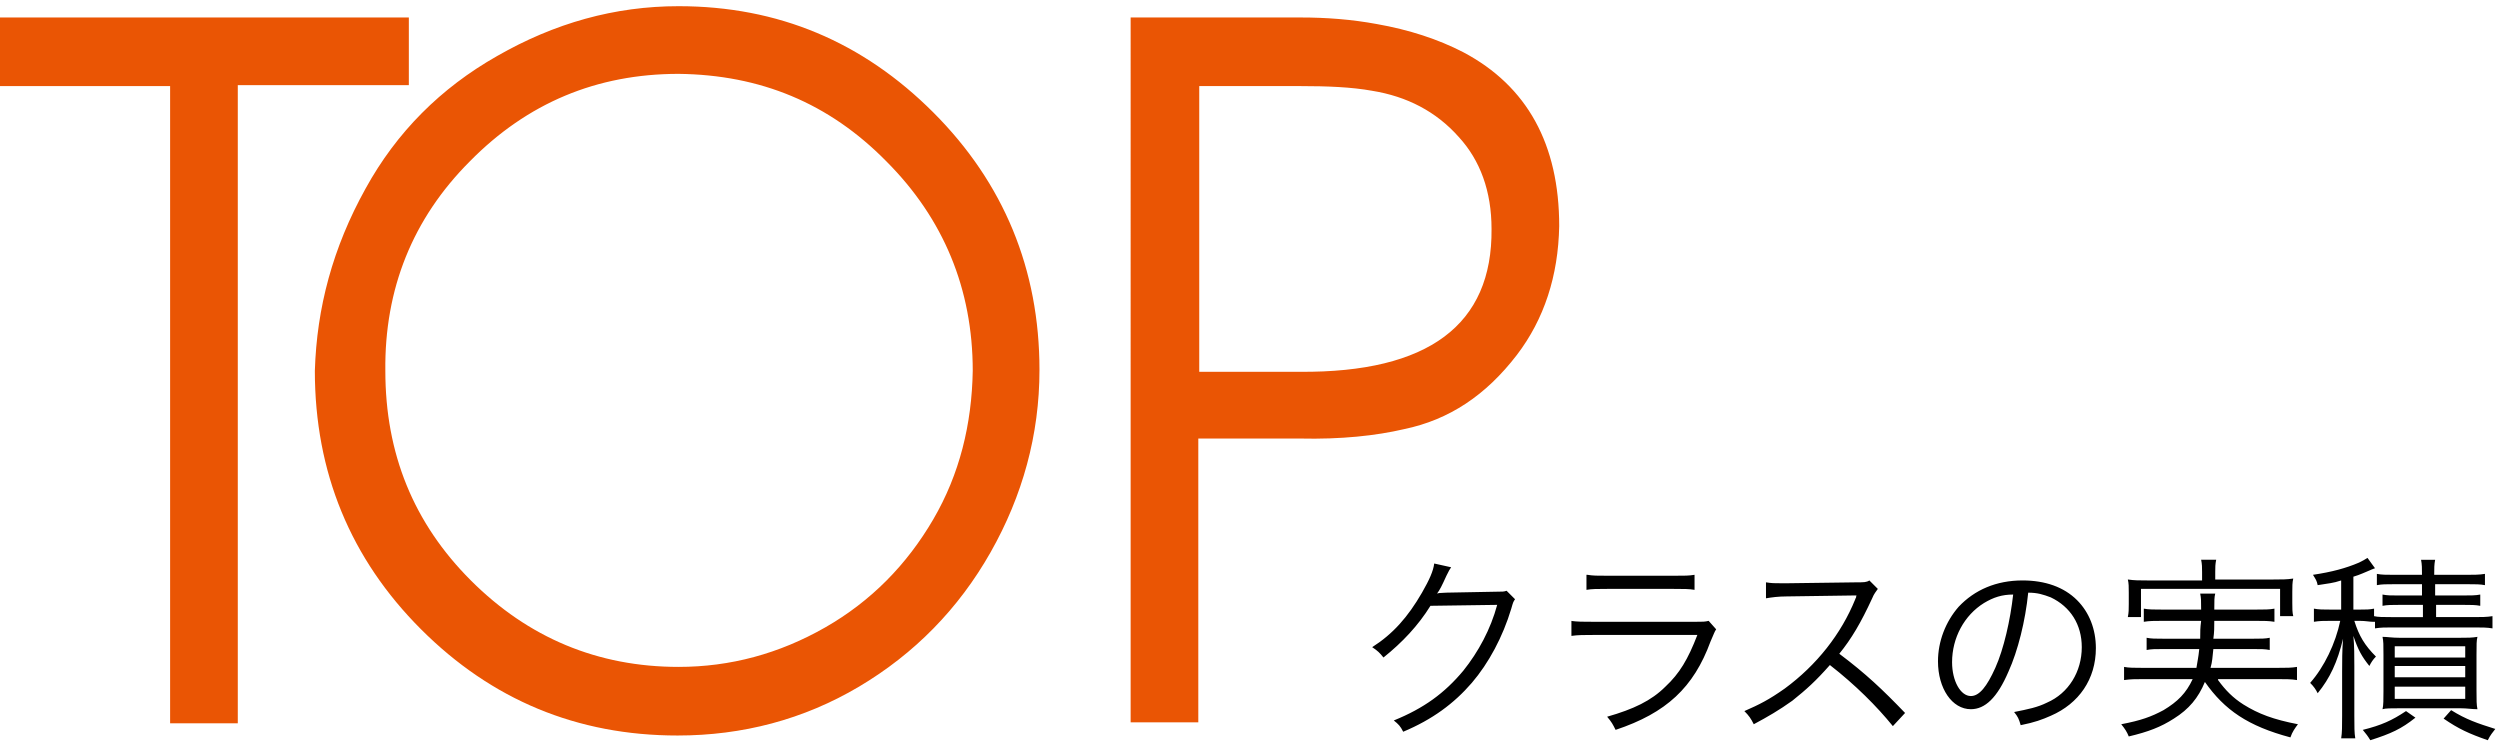
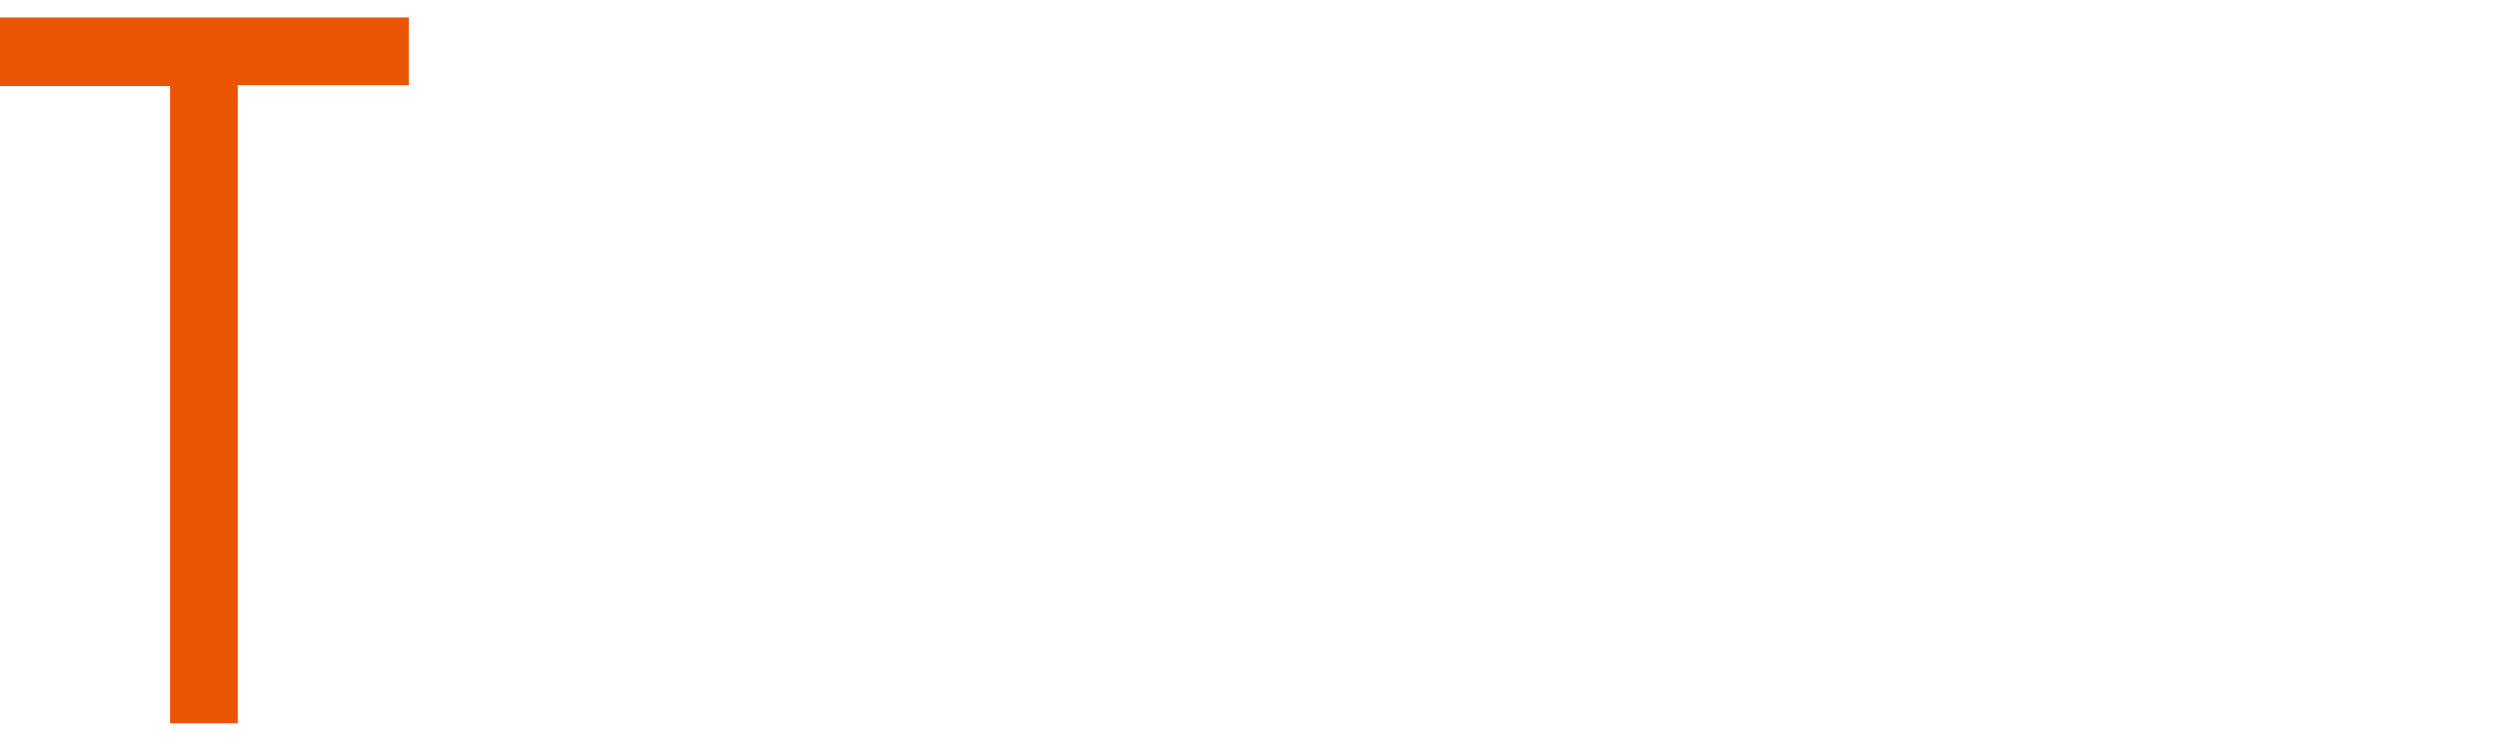
<svg xmlns="http://www.w3.org/2000/svg" width="399" height="119" fill="none">
  <path d="M65.25 2.79v10.8h-27.3v101.849h-10.8v-101.7H0V2.79h65.25z" fill="#EA5504" />
-   <path d="M58.35 30.088c4.95-9 12-16.05 21-21.15C88.5 3.688 98.1.988 108.3.988c15.9 0 29.4 5.7 40.65 16.95s16.95 25.05 16.95 41.1c0 10.35-2.7 20.1-7.8 29.1s-12.15 16.2-21 21.45-18.6 7.8-28.95 7.8c-16.05 0-29.7-5.7-40.95-16.95-11.25-11.25-16.95-25.05-16.95-41.25.3-10.05 2.85-19.65 8.1-29.1zm3.15 29.1c0 13.2 4.5 24.3 13.65 33.45 9.15 9.15 20.25 13.8 33.15 13.8 8.25 0 16.05-2.1 23.4-6.3 7.35-4.2 13.05-10.05 17.25-17.25 4.2-7.2 6.15-15.15 6.3-23.7 0-13.05-4.65-24.3-13.8-33.45-9.15-9.3-20.1-13.8-33.15-13.95-13.05 0-24.15 4.65-33.3 13.95-9.15 9.15-13.65 20.4-13.5 33.45zM207.6 2.79c4.05 0 8.1.3 12.15 1.05 5.1.9 9.75 2.4 13.8 4.5 10.2 5.4 15.3 14.7 15.3 27.75-.15 7.95-2.4 14.85-6.75 20.55-4.95 6.45-10.8 10.35-18 11.85-4.5 1.05-10.05 1.65-16.65 1.5h-16.2v45.299h-10.8V2.789h27.15zm-16.2 56.55h16.05c20.55.15 30.75-7.5 30.6-22.8 0-6-1.8-10.95-5.25-14.7-3.6-4.05-8.25-6.45-13.8-7.35-3.3-.6-7.2-.75-11.4-.75h-16.2v45.6z" fill="#EA5504" />
-   <path d="M231.6 90.537c-.3.45-.3.45-.75 1.35-.75 1.65-1.05 2.25-1.5 2.85.45-.15.45-.15 9.45-.3 1.05 0 1.2 0 1.65-.15l1.35 1.35c-.3.45-.3.45-.6 1.5-1.35 4.5-3.6 8.701-6.3 11.851-2.85 3.3-6.3 5.849-10.95 7.799-.45-.9-.75-1.199-1.5-1.799 4.8-1.95 8.1-4.351 11.1-7.951 2.4-3 4.35-6.599 5.4-10.5l-10.65.15c-1.95 3.15-4.5 5.851-7.5 8.251-.6-.75-.9-1.051-1.8-1.651 3.3-2.1 5.7-4.8 7.95-8.7 1.2-2.1 1.8-3.45 1.95-4.65l2.7.6zm19.049 8.551c1.2.15 1.8.15 3.75.15h16.2c1.2 0 1.5 0 2.1-.15l1.2 1.35c-.3.45-.3.6-.9 1.95-2.7 7.35-7.05 11.4-15.15 14.1-.45-.9-.6-1.2-1.35-2.1 4.2-1.2 7.05-2.55 9.3-4.8 2.25-2.1 3.6-4.35 5.1-8.25h-16.5c-1.65 0-2.55 0-3.6.15v-2.4h-.15zm2.7-7.35c.9.15 1.5.15 3.3.15h10.5c1.8 0 2.4 0 3.3-.15v2.4c-.9-.15-1.65-.15-3.3-.15h-10.65c-1.65 0-2.4 0-3.3.15v-2.4h.15zm48.751 24.151c-2.55-3.15-6-6.6-10.05-9.75-2.25 2.55-3.75 3.9-6 5.7-2.1 1.5-3.9 2.55-6.15 3.75-.45-.9-.75-1.35-1.5-2.1 2.4-1.05 3.9-1.8 6.45-3.6 5.1-3.75 9-8.7 11.25-14.25 0-.15.15-.15.15-.45 0-.15 0-.15.15-.15h-.75l-10.5.15c-1.35 0-2.4.15-3.3.3v-2.55c.9.15 1.35.15 2.55.15h.75l11.25-.15c1.05 0 1.5 0 1.95-.3l1.35 1.35c-.3.45-.6.75-.9 1.5-1.8 3.9-3.3 6.45-5.25 8.85 4.2 3.15 6.9 5.7 10.5 9.45l-1.95 2.1zm18.451-8.7c-1.8 4.2-3.75 6-6 6-3 0-5.25-3.3-5.25-7.65 0-3.15 1.2-6.3 3.3-8.7 2.55-2.7 6-4.2 10.2-4.2 3.6 0 6.6 1.05 8.7 3.15 1.95 1.95 3 4.65 3 7.65 0 4.95-2.7 8.85-7.2 10.8-1.35.6-2.55 1.05-4.8 1.5-.3-1.05-.45-1.35-1.05-2.1 2.25-.45 3.75-.75 5.25-1.5 3.45-1.5 5.55-4.95 5.55-8.85 0-3.6-1.8-6.45-4.95-7.95-1.2-.45-2.1-.75-3.6-.75-.45 4.5-1.65 9.3-3.15 12.6zm-3.9-10.95c-3.15 1.95-5.1 5.55-5.1 9.45 0 3 1.35 5.4 3 5.4 1.35 0 2.55-1.5 3.9-4.5s2.4-7.65 2.85-11.7c-1.8 0-3.15.45-4.65 1.35zm37.35 12.299c1.2 1.65 2.4 2.85 4.05 3.9 2.4 1.5 4.8 2.4 8.7 3.15-.45.6-.9 1.2-1.2 2.1-6.75-1.8-10.5-4.35-13.65-8.85-1.05 2.55-2.55 4.35-4.95 5.85-2.1 1.35-4.05 2.1-7.2 2.85-.3-.75-.6-1.2-1.2-1.95 3.15-.6 4.8-1.2 6.75-2.25 2.25-1.35 3.6-2.7 4.65-4.95h-7.95c-1.2 0-1.95 0-3 .15v-2.1c.75.15 1.65.15 2.85.15h8.7c.15-1.05.3-1.5.45-3h-5.7c-1.35 0-1.95 0-2.7.15v-1.95c.75.15 1.35.15 2.7.15h5.85c0-1.2 0-1.65.15-2.85h-6.15c-1.35 0-2.1 0-3 .15v-2.1c.75.15 1.65.15 3 .15h6.15c0-1.5 0-1.8-.15-2.55h2.4c-.15.6-.15 1.05-.15 2.55h6.6c1.35 0 2.25 0 3-.15v2.1c-.9-.15-1.65-.15-3-.15h-6.6c0 1.05 0 1.8-.15 2.85h6.3c1.35 0 1.95 0 2.7-.15v1.95c-.75-.15-1.35-.15-2.7-.15h-6.3c-.15 1.35-.15 1.95-.45 3h10.8c1.35 0 2.1 0 3-.15v2.1c-.9-.15-1.8-.15-3-.15h-9.6v.15zm-2.55-17.25c0-.75 0-1.2-.15-1.95h2.4c-.15.75-.15 1.2-.15 1.95v1.2h9.3c1.35 0 2.1 0 3.15-.15-.15.6-.15 1.35-.15 2.1v1.8c0 .9 0 1.5.15 2.1h-2.1v-4.35h-22.2v4.5h-2.1c.15-.75.15-1.2.15-2.1v-1.8c0-.9 0-1.5-.15-2.1 1.05.15 1.8.15 3.15.15h8.7v-1.35zm27.299 7.952c-.6 0-1.2-.15-2.1-.15h-.9c.75 2.399 1.65 3.899 3.45 5.699-.45.45-.75.9-1.05 1.5-1.2-1.5-1.8-2.55-2.55-4.8.15 1.5.15 3.45.15 4.8v7.95c0 1.8 0 2.7.15 3.6h-2.25c.15-.9.15-1.95.15-3.6v-7.05c0-1.5 0-3.45.15-5.25-.9 3.75-2.1 6.3-4.05 8.7-.3-.6-.6-1.05-1.2-1.65 2.25-2.55 4.05-6.3 4.8-9.9H372c-1.2 0-1.8 0-2.7.15v-2.1c.75.15 1.5.15 2.7.15h1.65v-4.65c-1.35.45-1.95.45-3.75.75-.15-.75-.3-.9-.75-1.65 3-.45 5.25-1.05 7.35-1.95.6-.3.9-.45 1.35-.75l1.2 1.65c-.45.15-.75.3-.75.3-.75.3-1.65.75-2.7 1.05v5.25h1.05c1.05 0 1.5 0 2.25-.15v1.2c.6.15 1.5.15 2.7.15h5.1v-1.95h-3.75c-1.2 0-1.95 0-2.7.15v-1.8c.75.15 1.35.15 2.55.15h3.75v-1.8h-4.5c-1.2 0-1.95 0-2.7.15v-1.8c.75.15 1.5.15 2.7.15h4.5c0-1.05 0-1.65-.15-2.4h2.25c-.15.75-.15 1.35-.15 2.4h5.25c1.05 0 1.95 0 2.85-.15v1.8c-.75-.15-1.5-.15-2.7-.15h-5.25v1.8H393c1.35 0 2.1 0 2.85-.15v1.8c-.75-.15-1.5-.15-2.7-.15h-4.35v1.95h6c1.2 0 2.1 0 3-.15v1.95c-.9-.15-1.65-.15-3-.15h-12.9c-1.2 0-1.95 0-2.85.15v-1.05h-.3zm6.75 15.299c-2.25 1.8-3.9 2.55-7.2 3.6-.45-.75-.6-.9-1.2-1.65 3-.75 4.65-1.5 6.9-3l1.5 1.05zm-2.4-1.5c-1.5 0-2.4 0-2.85.15.15-.6.15-1.65.15-2.85v-5.85c0-1.65 0-2.1-.15-2.85.75 0 1.5.15 2.7.15h9.6c1.35 0 1.95 0 2.85-.15-.15.6-.15 1.2-.15 2.85v5.7c0 1.65 0 2.25.15 3-.9 0-1.65-.15-2.7-.15h-9.6zm-.9-8.1h11.25v-1.8H382.2v1.8zm0 3.15h11.25v-1.8H382.2v1.8zm0 3.45h11.25v-1.95H382.2v1.95zm9 1.8c2.4 1.5 4.2 2.1 7.05 3-.45.6-.75.9-1.2 1.8-3-1.05-4.65-1.8-7.05-3.45l1.2-1.35z" fill="#000" />
</svg>